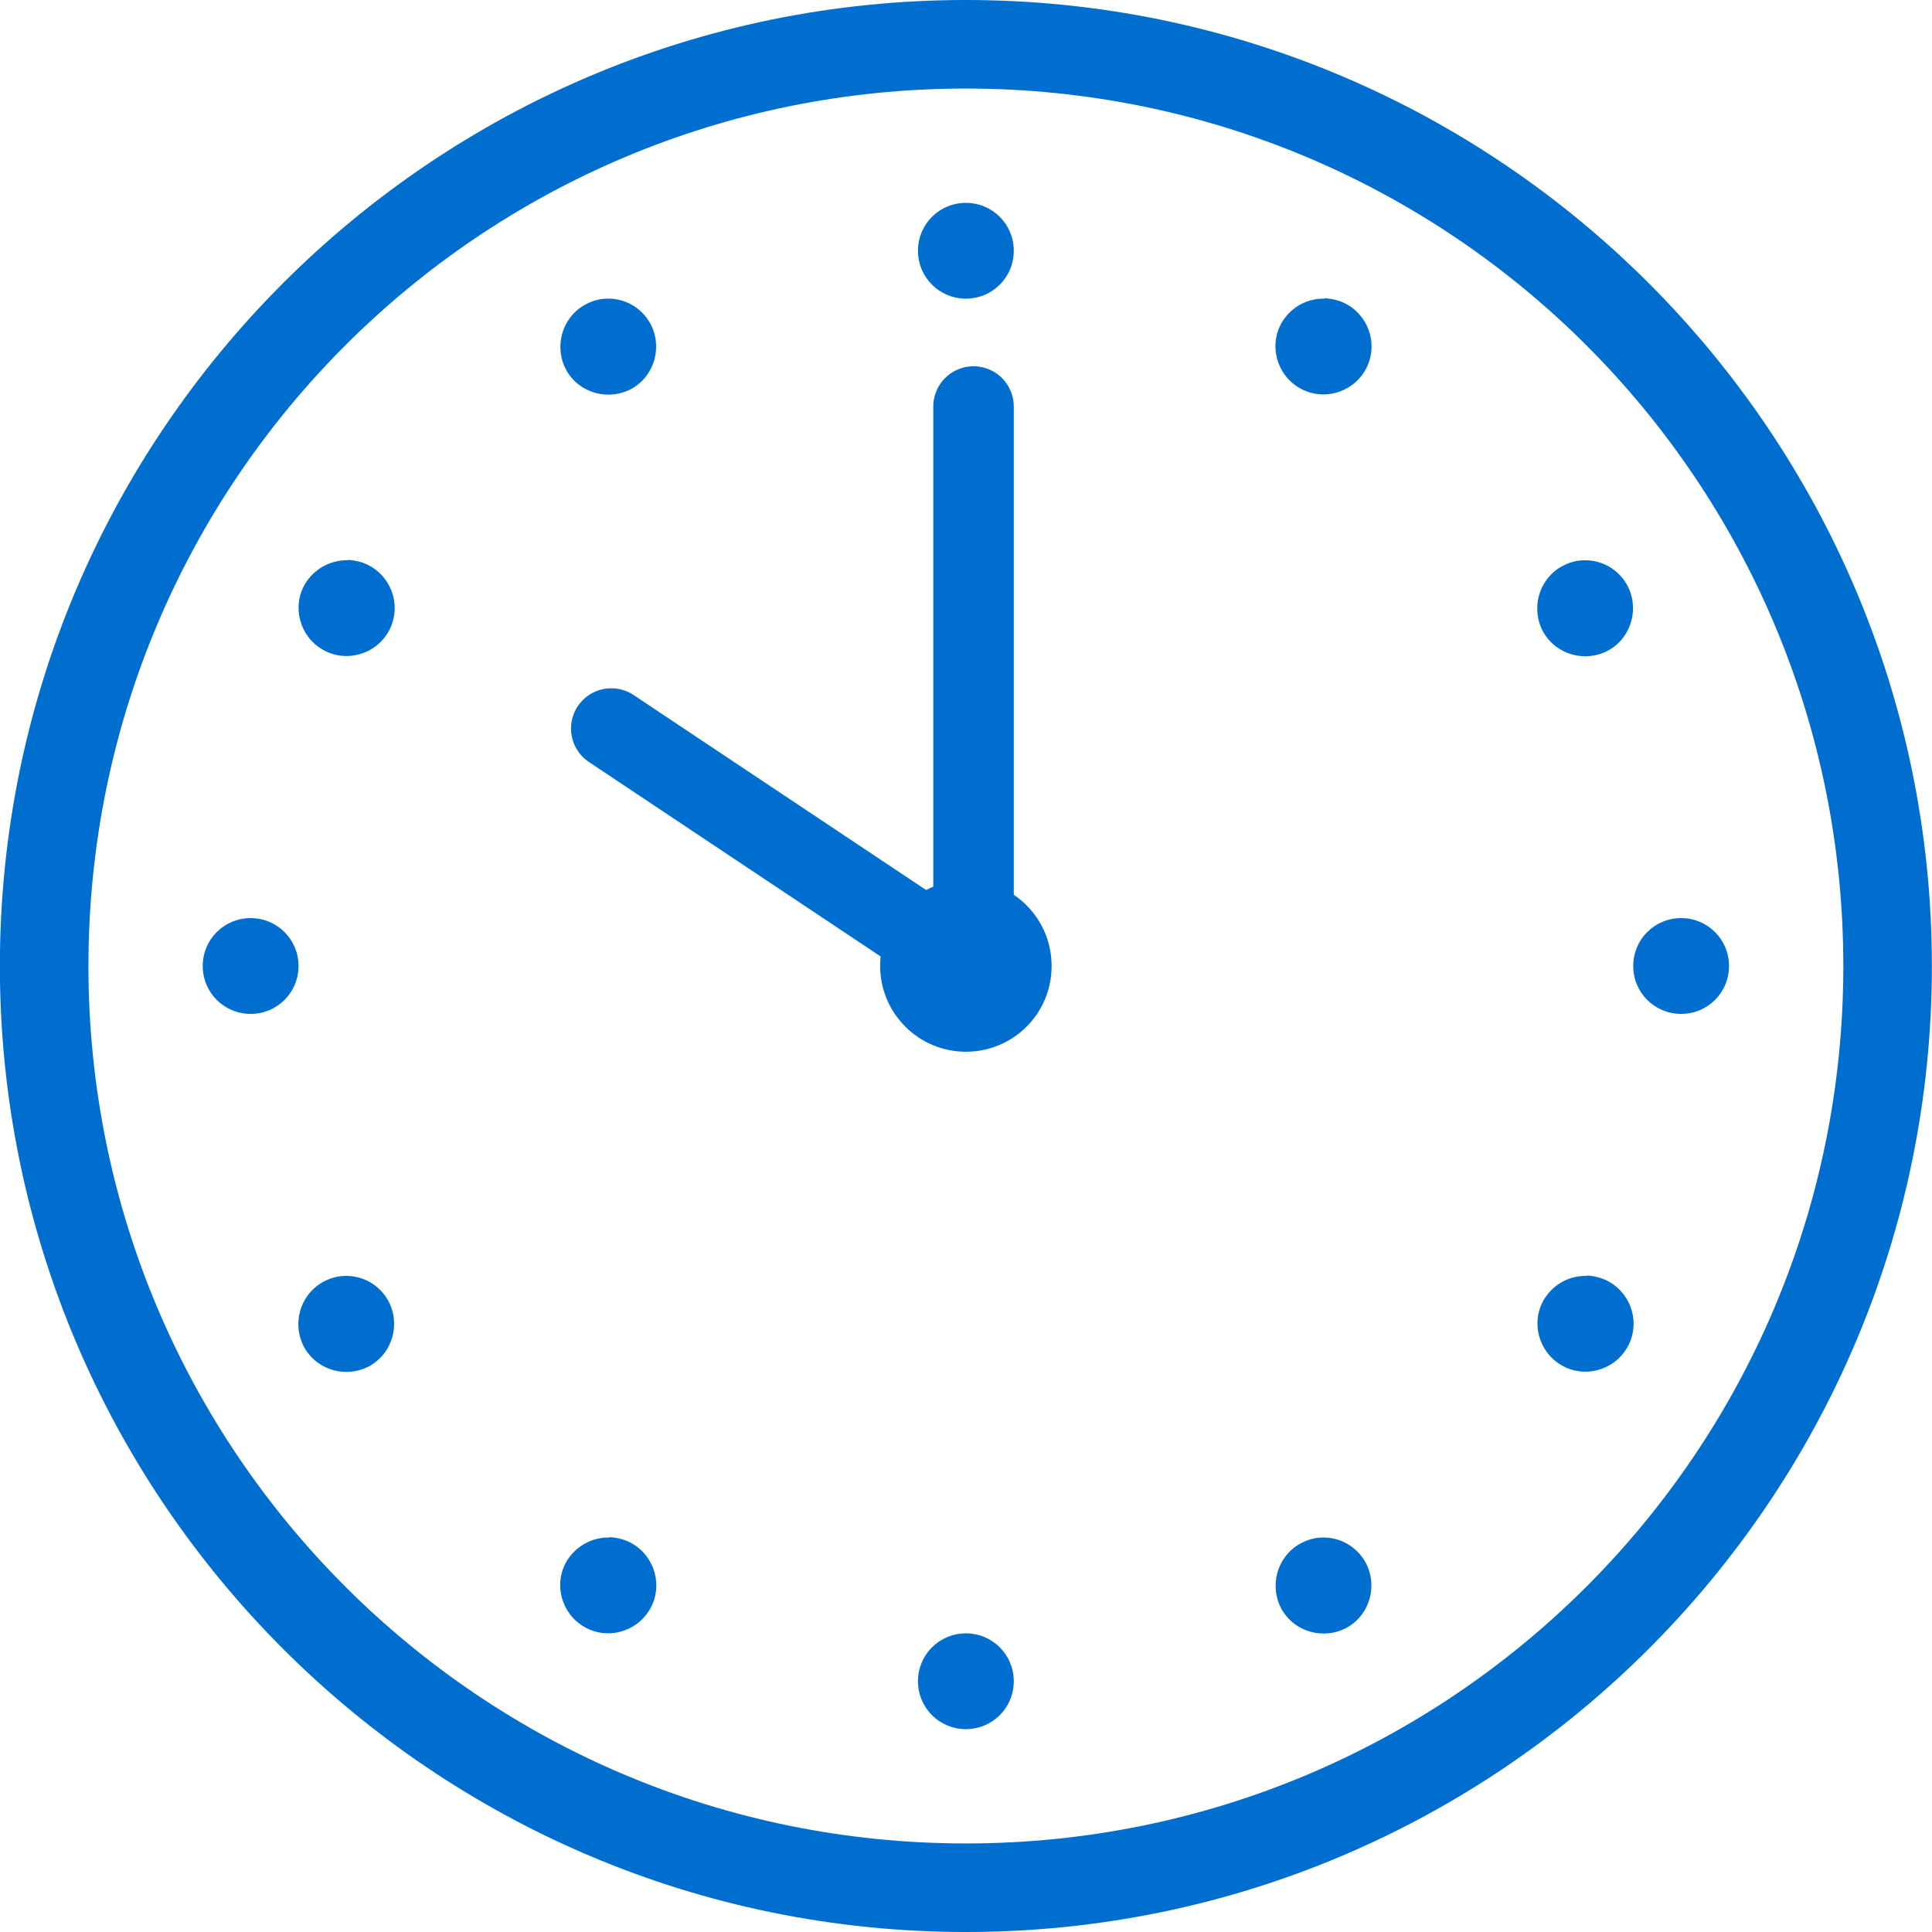
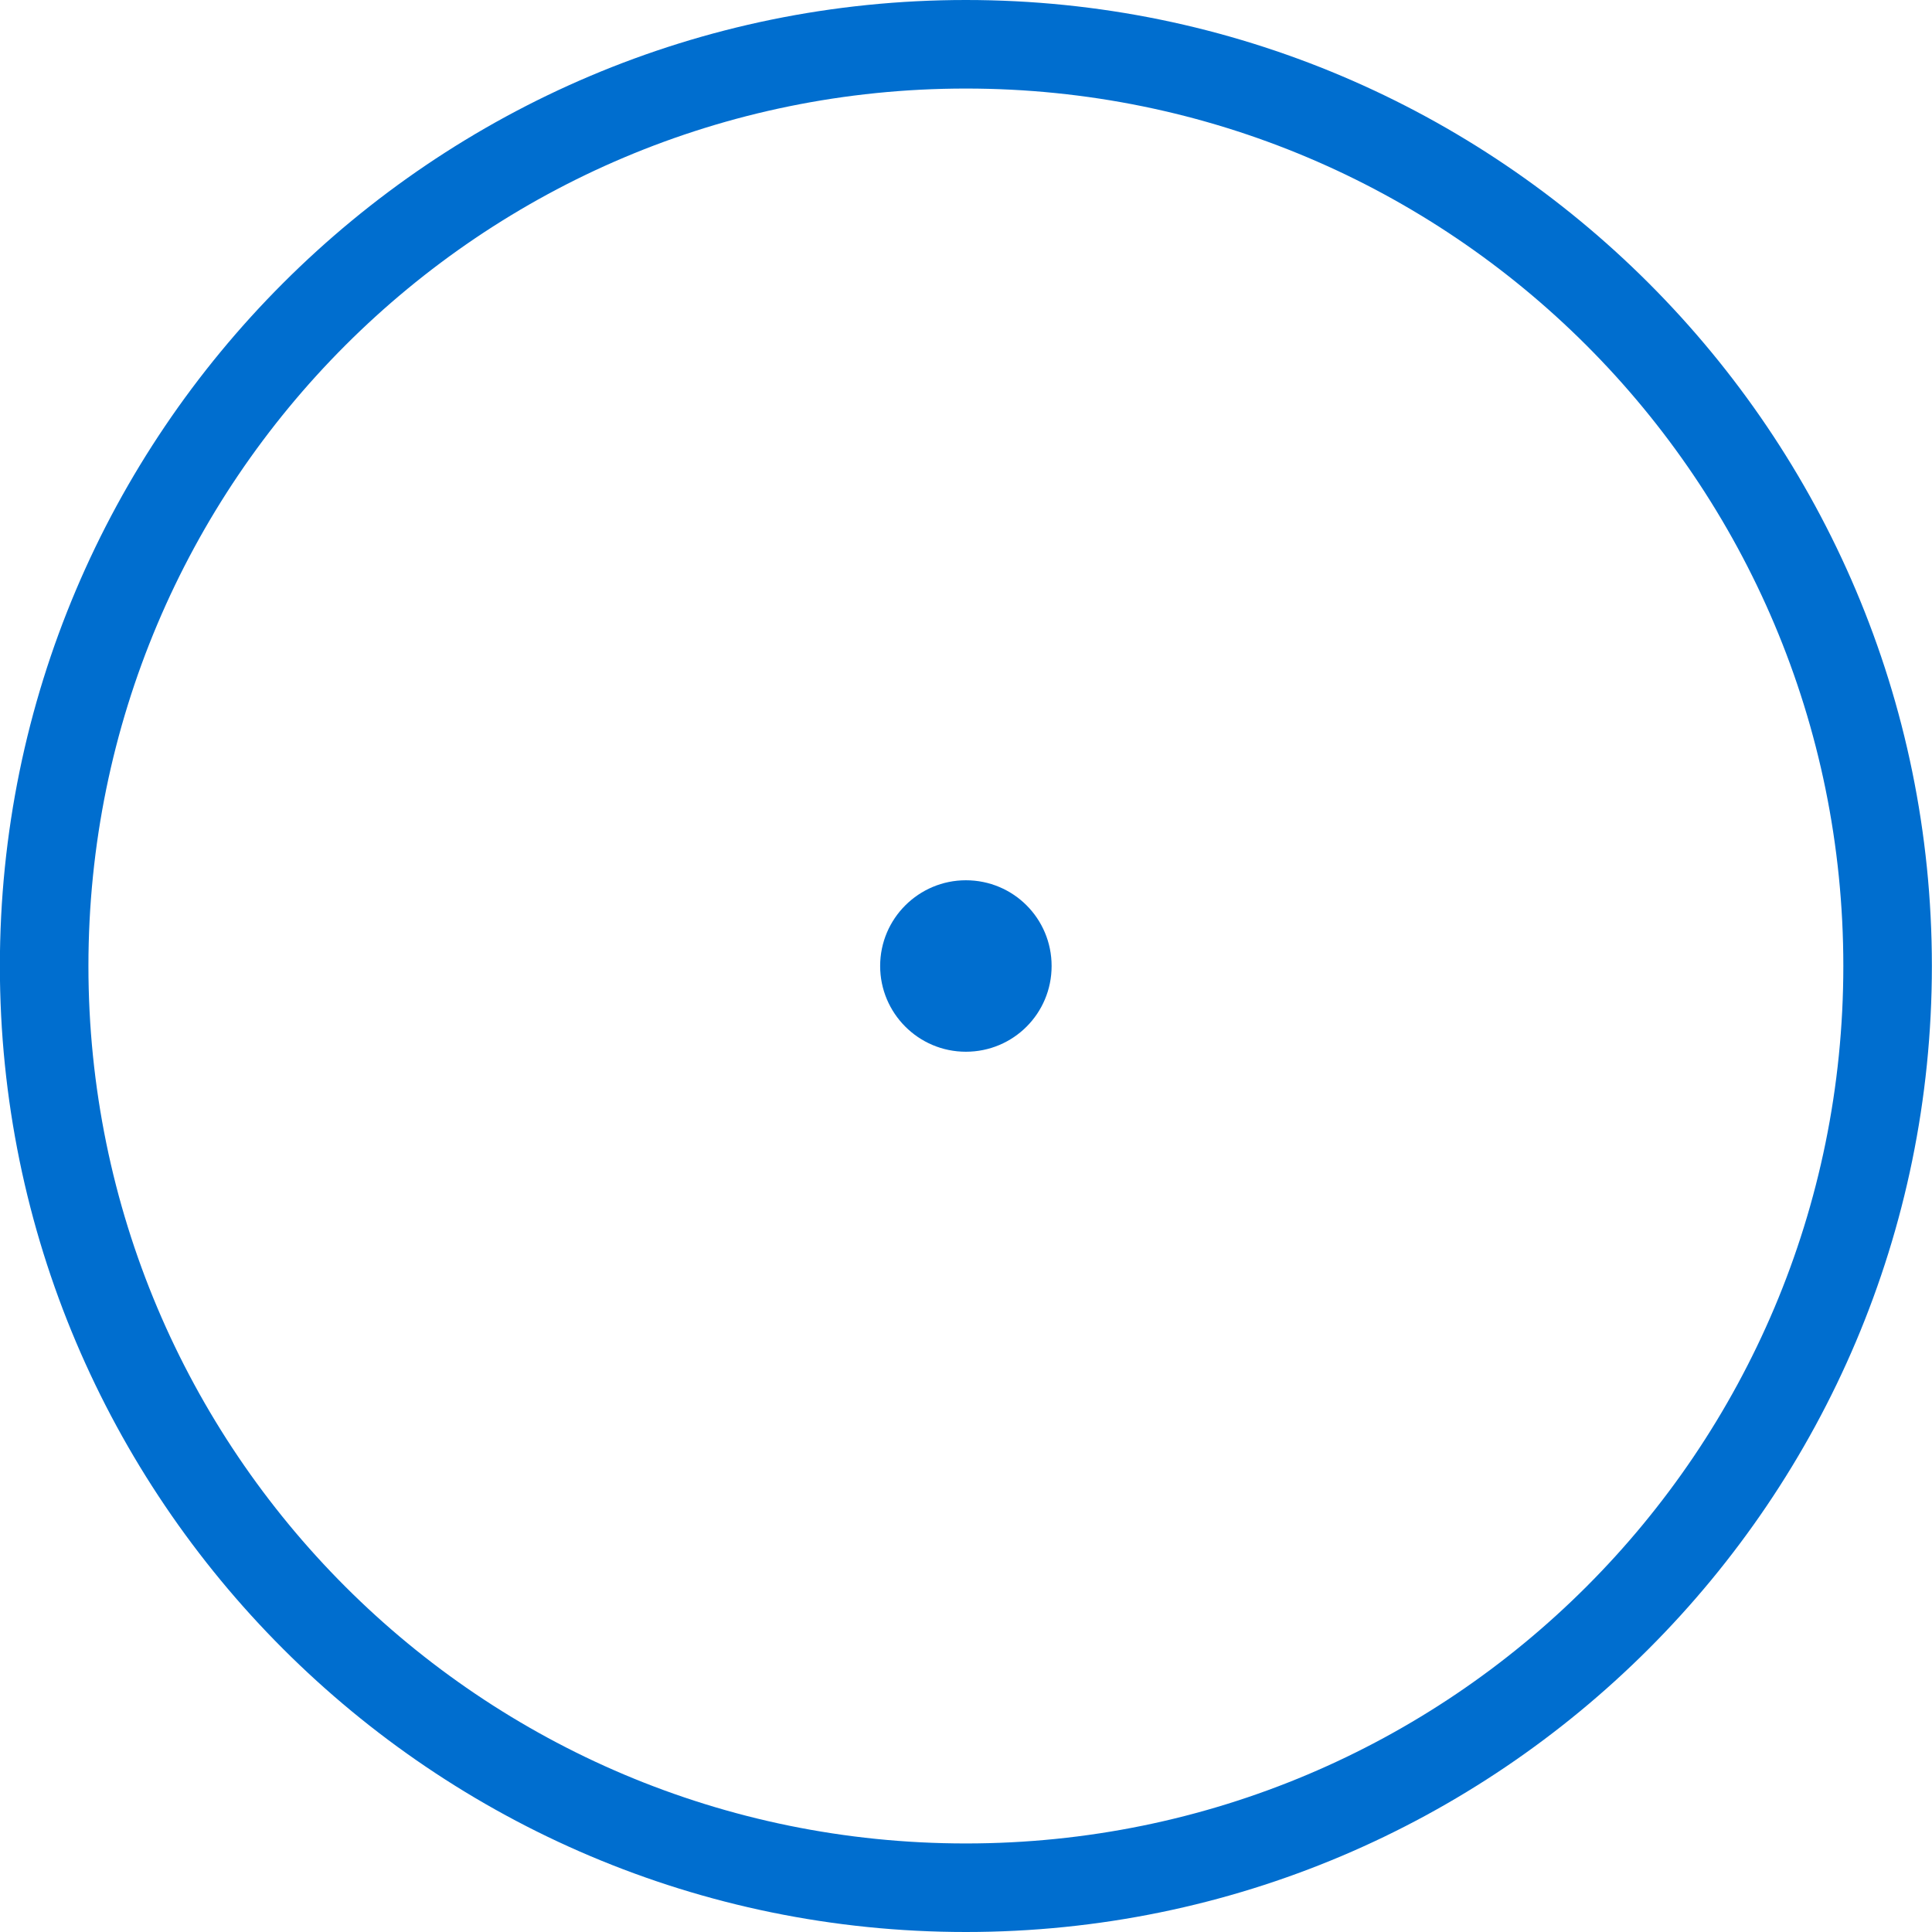
<svg xmlns="http://www.w3.org/2000/svg" width="48" height="48" viewBox="0 0 48 48" fill="none">
  <path d="M23.997 0C10.757 0 -0.003 10.76 -0.003 24C-0.003 37.24 10.757 48 23.997 48C37.237 48 47.997 37.24 47.997 24C47.997 10.76 37.237 0 23.997 0ZM23.997 2.2C36.047 2.2 45.797 11.95 45.797 24C45.797 36.05 36.047 45.8 23.997 45.8C11.947 45.8 2.197 36.05 2.197 24C2.197 11.95 11.947 2.2 23.997 2.2Z" fill="#006ECF" />
-   <path d="M23.997 5.04C23.337 5.04 22.807 5.57 22.807 6.23C22.807 6.89 23.337 7.42 23.997 7.42C24.657 7.42 25.187 6.89 25.187 6.23C25.187 5.57 24.657 5.04 23.997 5.04ZM32.907 7.42C32.907 7.42 32.847 7.42 32.827 7.42C32.417 7.44 32.057 7.66 31.847 8.01C31.517 8.58 31.717 9.31 32.287 9.64C32.857 9.97 33.587 9.77 33.917 9.2C34.247 8.63 34.047 7.9 33.477 7.57C33.307 7.47 33.107 7.42 32.907 7.41V7.42ZM15.087 7.42C14.887 7.42 14.697 7.48 14.517 7.58C13.947 7.91 13.757 8.64 14.077 9.21C14.407 9.78 15.137 9.97 15.707 9.65C16.277 9.32 16.467 8.59 16.147 8.02C15.927 7.64 15.527 7.41 15.087 7.42ZM8.637 13.92C8.637 13.92 8.577 13.92 8.557 13.92C8.157 13.94 7.787 14.16 7.577 14.51C7.247 15.08 7.447 15.81 8.017 16.14C8.587 16.47 9.317 16.27 9.647 15.7C9.977 15.13 9.777 14.4 9.207 14.07C9.037 13.97 8.837 13.92 8.637 13.91V13.92ZM39.357 13.92C39.157 13.92 38.967 13.98 38.787 14.08C38.217 14.41 38.027 15.14 38.347 15.71C38.677 16.28 39.407 16.47 39.977 16.15C40.547 15.82 40.737 15.09 40.417 14.52C40.197 14.14 39.797 13.91 39.357 13.92ZM6.227 22.81C5.567 22.81 5.037 23.34 5.037 24C5.037 24.66 5.567 25.19 6.227 25.19C6.887 25.19 7.417 24.66 7.417 24C7.417 23.34 6.887 22.81 6.227 22.81ZM41.767 22.81C41.107 22.81 40.577 23.34 40.577 24C40.577 24.66 41.107 25.19 41.767 25.19C42.427 25.19 42.957 24.66 42.957 24C42.957 23.34 42.427 22.81 41.767 22.81ZM8.577 31.7C8.377 31.7 8.187 31.76 8.007 31.86C7.437 32.19 7.247 32.92 7.567 33.49C7.897 34.06 8.627 34.25 9.197 33.93C9.767 33.6 9.957 32.87 9.637 32.3C9.417 31.92 9.017 31.69 8.577 31.7ZM39.417 31.7C39.417 31.7 39.357 31.7 39.337 31.7C38.927 31.72 38.567 31.94 38.357 32.29C38.027 32.86 38.227 33.59 38.797 33.92C39.367 34.25 40.097 34.05 40.427 33.48C40.757 32.91 40.557 32.18 39.987 31.85C39.817 31.75 39.617 31.7 39.417 31.69V31.7ZM15.137 38.2C15.137 38.2 15.077 38.2 15.057 38.2C14.657 38.22 14.287 38.44 14.077 38.79C13.747 39.36 13.947 40.09 14.517 40.42C15.087 40.75 15.817 40.55 16.147 39.98C16.477 39.41 16.277 38.68 15.707 38.35C15.537 38.25 15.337 38.2 15.137 38.19V38.2ZM32.857 38.2C32.657 38.2 32.467 38.26 32.287 38.36C31.717 38.69 31.527 39.42 31.847 39.99C32.177 40.56 32.907 40.75 33.477 40.43C34.047 40.1 34.237 39.37 33.917 38.8C33.697 38.42 33.297 38.19 32.857 38.2ZM23.997 40.58C23.337 40.58 22.807 41.11 22.807 41.77C22.807 42.43 23.337 42.96 23.997 42.96C24.657 42.96 25.187 42.43 25.187 41.77C25.187 41.11 24.657 40.58 23.997 40.58Z" fill="#006ECF" />
  <path d="M23.997 21.87C22.827 21.87 21.867 22.82 21.867 24C21.867 25.17 22.817 26.13 23.997 26.13C25.177 26.13 26.127 25.18 26.127 24C26.127 22.82 25.177 21.87 23.997 21.87Z" fill="#006ECF" />
-   <path d="M24.187 10.1V24.1L15.187 18.1" stroke="#006ECF" stroke-width="2" stroke-linecap="round" stroke-linejoin="round" />
</svg>